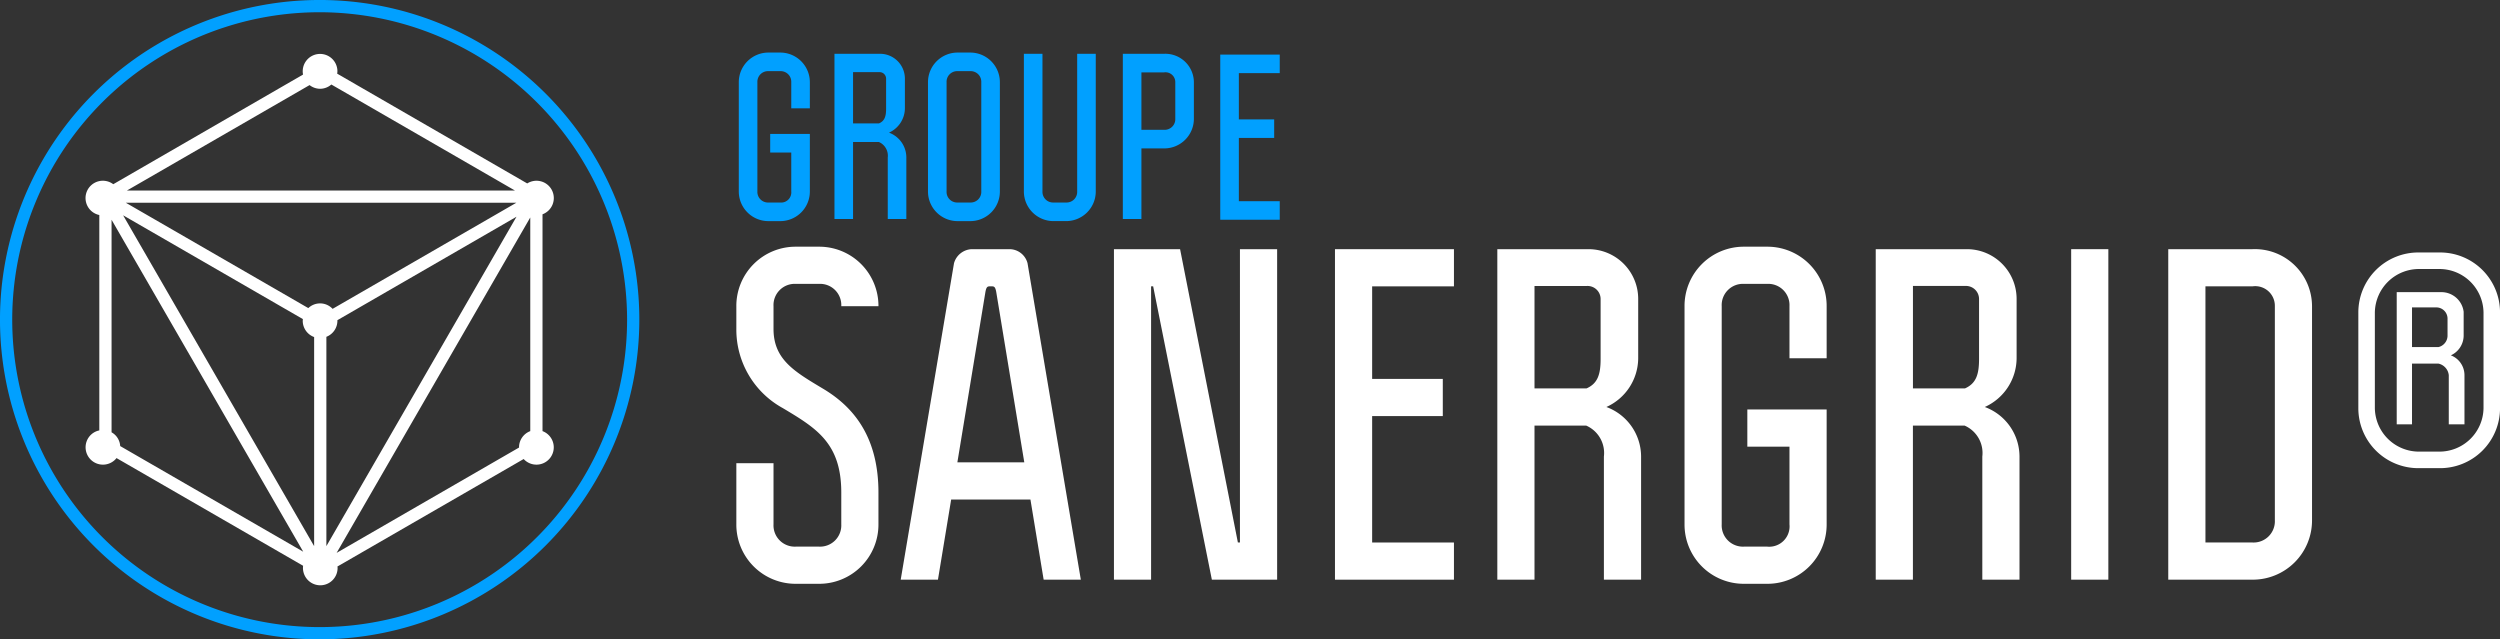
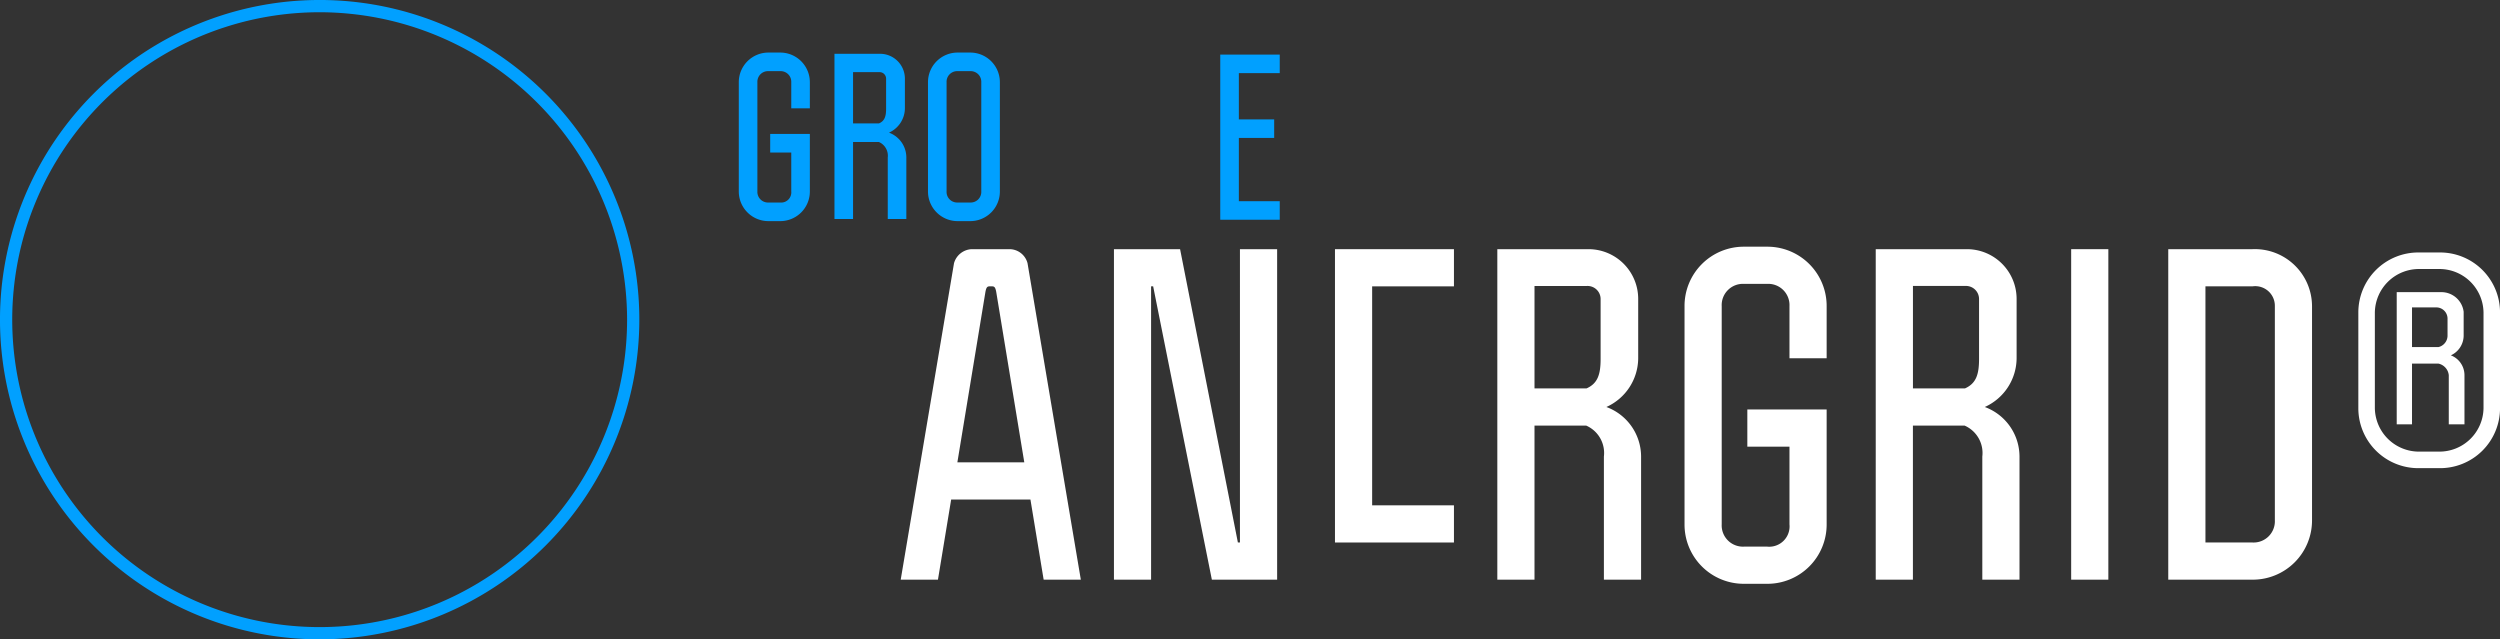
<svg xmlns="http://www.w3.org/2000/svg" id="Groupe_438" data-name="Groupe 438" width="213.57" height="54.617" viewBox="0 0 213.57 54.617">
  <rect x="0" y="0" width="213.57" height="54.617" fill="#333333" stroke="none" />
  <defs>
    <clipPath id="clip-path">
      <rect id="Rectangle_201" data-name="Rectangle 201" width="213.57" height="54.617" fill="none" />
    </clipPath>
  </defs>
  <g id="Groupe_438-2" data-name="Groupe 438" clip-path="url(#clip-path)">
    <path id="Tracé_466" data-name="Tracé 466" d="M27.309,1.046A26.263,26.263,0,1,0,53.571,27.309,26.293,26.293,0,0,0,27.309,1.046m0,53.571A27.309,27.309,0,1,1,54.617,27.309,27.339,27.339,0,0,1,27.309,54.617" fill="#01a0ff" />
-     <path id="Tracé_467" data-name="Tracé 467" d="M34.311,50.738,50.854,22.085V40.337a1.479,1.479,0,0,0-.96,1.383c0,.007,0,.014,0,.02ZM33.436,32.28a1.477,1.477,0,0,0,.942-1.421l15.3-8.837L33.436,50.162ZM32.39,32.3V50.162L16.072,21.9l15.356,8.866a1.522,1.522,0,0,0-.012.2A1.482,1.482,0,0,0,32.39,32.3m1.577-2.409a1.46,1.46,0,0,0-2.075-.064l-15.589-9H49.666Zm-1.07-18.8a1.469,1.469,0,0,0,.963-.364l15.682,9.054H16.4l15.6-9.005a1.468,1.468,0,0,0,.9.315M15.479,40.76a1.463,1.463,0,0,0-.394-.322V22.28L31.459,50.64,15.823,41.614a1.468,1.468,0,0,0-.344-.854M51.9,40.337V21.814a1.479,1.479,0,1,0-1.306-2.636L34.359,9.8a1.438,1.438,0,0,0,.02-.2,1.482,1.482,0,1,0-2.937.277L15.23,19.244a1.48,1.48,0,1,0-1.192,2.632v18.4a1.461,1.461,0,0,0-.649.313,1.482,1.482,0,1,0,1.919,2.26,1.424,1.424,0,0,0,.2-.209l15.94,9.2a1.479,1.479,0,1,0,2.946.182c0-.041-.009-.08-.012-.121L50.29,42.72a1.479,1.479,0,1,0,1.61-2.383" transform="translate(-5.554 -3.507)" fill="#fff" />
-     <path id="Tracé_468" data-name="Tracé 468" d="M113.864,60.8a1.816,1.816,0,0,0,1.906,1.906h1.977a1.816,1.816,0,0,0,1.906-1.906V58.083c0-4.236-2.153-5.506-4.977-7.2a7.651,7.651,0,0,1-3.988-6.776V42.166a5.06,5.06,0,0,1,5.082-5.082h1.977a5.06,5.06,0,0,1,5.082,5.082h-3.176a1.815,1.815,0,0,0-1.906-1.906H115.77a1.815,1.815,0,0,0-1.906,1.906v1.941c0,2.647,1.835,3.671,4.306,5.153,2.682,1.623,4.658,4.236,4.658,8.823V60.8a5.061,5.061,0,0,1-5.082,5.082H115.77a5.061,5.061,0,0,1-5.082-5.082V55.578h3.176Z" transform="translate(-47.784 -16.009)" fill="#fff" />
    <path id="Tracé_469" data-name="Tracé 469" d="M143.557,41.091c-.07-.353-.141-.459-.353-.459h-.211c-.212,0-.282.106-.353.459l-2.4,14.576h5.717ZM139.71,58.843l-1.129,6.847H135.4l4.553-27.034a1.643,1.643,0,0,1,1.517-1.2h3.247a1.6,1.6,0,0,1,1.517,1.2l4.553,27.034h-3.176l-1.129-6.847Z" transform="translate(-58.454 -16.17)" fill="#fff" />
    <path id="Tracé_470" data-name="Tracé 470" d="M178.038,62.514h.176V37.456h3.177V65.691h-5.576L170.8,40.633h-.177V65.691H167.45V37.456H173.1Z" transform="translate(-72.288 -16.17)" fill="#fff" />
-     <path id="Tracé_471" data-name="Tracé 471" d="M210.839,40.633h-6.988v7.906h6.035v3.176h-6.035v10.8h6.988v3.176H200.675V37.457h10.164Z" transform="translate(-86.631 -16.17)" fill="#fff" />
+     <path id="Tracé_471" data-name="Tracé 471" d="M210.839,40.633h-6.988v7.906h6.035h-6.035v10.8h6.988v3.176H200.675V37.457h10.164Z" transform="translate(-86.631 -16.17)" fill="#fff" />
    <path id="Tracé_472" data-name="Tracé 472" d="M233.905,46.844V41.692A1.116,1.116,0,0,0,232.74,40.6h-4.482V49.35h4.447c.953-.424,1.2-1.2,1.2-2.506m3.211-5.152v5.082a4.6,4.6,0,0,1-2.718,4.165,4.52,4.52,0,0,1,2.965,4.236V65.69h-3.177V55.173a2.554,2.554,0,0,0-1.517-2.647h-4.412V65.69h-3.176V37.456h7.8a4.248,4.248,0,0,1,4.235,4.236" transform="translate(-97.168 -16.17)" fill="#fff" />
    <path id="Tracé_473" data-name="Tracé 473" d="M258.3,37.084h1.977a5.061,5.061,0,0,1,5.082,5.082v4.447h-3.176V42.166a1.815,1.815,0,0,0-1.906-1.906H258.3a1.815,1.815,0,0,0-1.906,1.906V60.8a1.815,1.815,0,0,0,1.906,1.906h1.977a1.739,1.739,0,0,0,1.906-1.906V54.166h-3.6V50.99h6.776V60.8a5.061,5.061,0,0,1-5.082,5.082H258.3a5.061,5.061,0,0,1-5.082-5.082V42.166a5.061,5.061,0,0,1,5.082-5.082" transform="translate(-109.312 -16.009)" fill="#fff" />
    <path id="Tracé_474" data-name="Tracé 474" d="M290.791,46.844V41.692a1.116,1.116,0,0,0-1.165-1.094h-4.482V49.35h4.447c.953-.424,1.2-1.2,1.2-2.506M294,41.692v5.082a4.6,4.6,0,0,1-2.718,4.165,4.52,4.52,0,0,1,2.965,4.236V65.69h-3.177V55.173a2.554,2.554,0,0,0-1.517-2.647h-4.412V65.69h-3.176V37.456h7.8A4.248,4.248,0,0,1,294,41.692" transform="translate(-121.725 -16.17)" fill="#fff" />
    <rect id="Rectangle_200" data-name="Rectangle 200" width="3.176" height="28.234" transform="translate(176.936 21.286)" fill="#fff" />
    <path id="Tracé_475" data-name="Tracé 475" d="M335.042,60.608V42.326a1.675,1.675,0,0,0-1.906-1.694h-4.023V62.514h4.023a1.816,1.816,0,0,0,1.906-1.906m3.176-18.282V60.608a5.061,5.061,0,0,1-5.082,5.082h-7.2V37.456h7.2a4.886,4.886,0,0,1,5.082,4.87" transform="translate(-140.706 -16.17)" fill="#fff" />
    <path id="Tracé_476" data-name="Tracé 476" d="M359.092,46.036h2.259a1.01,1.01,0,0,0,.776-.953V43.565a.961.961,0,0,0-1.023-.917h-2.012Zm4.412-3v2.047a1.866,1.866,0,0,1-1.094,1.658,1.812,1.812,0,0,1,1.164,1.694v4.2h-1.341v-4.2a1.13,1.13,0,0,0-.882-.988h-2.259v5.188h-1.306V41.342H361.6a1.916,1.916,0,0,1,1.906,1.695m-7.588.035v8.188a3.77,3.77,0,0,0,3.812,3.706h1.659a3.769,3.769,0,0,0,3.812-3.706V43.072a3.769,3.769,0,0,0-3.812-3.706h-1.659a3.77,3.77,0,0,0-3.812,3.706m10.694,0v8.188a5.123,5.123,0,0,1-5.223,5.118h-1.659a5.123,5.123,0,0,1-5.223-5.118V43.072a5.123,5.123,0,0,1,5.223-5.118h1.659a5.123,5.123,0,0,1,5.223,5.118" transform="translate(-153.039 -16.385)" fill="#fff" />
    <path id="Tracé_477" data-name="Tracé 477" d="M188.513,9.783h-3.494v3.953h3.018v1.588h-3.018v5.4h3.494v1.588h-5.082V8.2h5.082Z" transform="translate(-79.187 -3.538)" fill="#01a0ff" />
    <path id="Tracé_478" data-name="Tracé 478" d="M113.6,7.9h.988a2.53,2.53,0,0,1,2.541,2.541v2.224h-1.588V10.441a.908.908,0,0,0-.953-.953H113.6a.908.908,0,0,0-.953.953v9.317a.908.908,0,0,0,.953.953h.988a.87.87,0,0,0,.953-.953V16.441h-1.8V14.853h3.388v4.906A2.53,2.53,0,0,1,114.59,22.3H113.6a2.53,2.53,0,0,1-2.541-2.541V10.441A2.53,2.53,0,0,1,113.6,7.9" transform="translate(-47.945 -3.41)" fill="#01a0ff" />
    <path id="Tracé_479" data-name="Tracé 479" d="M129.849,12.779V10.2a.558.558,0,0,0-.582-.547h-2.241v4.376h2.223c.477-.211.6-.6.6-1.253m1.606-2.577v2.541a2.3,2.3,0,0,1-1.359,2.082,2.259,2.259,0,0,1,1.482,2.117V22.2H129.99V16.944a1.277,1.277,0,0,0-.758-1.324h-2.206V22.2h-1.588V8.085h3.9a2.124,2.124,0,0,1,2.117,2.117" transform="translate(-54.151 -3.49)" fill="#01a0ff" />
    <path id="Tracé_480" data-name="Tracé 480" d="M142.045,20.711H143.1a.908.908,0,0,0,.953-.953V10.441a.908.908,0,0,0-.953-.953h-1.059a.908.908,0,0,0-.953.953v9.317a.908.908,0,0,0,.953.953m0-12.811H143.1a2.53,2.53,0,0,1,2.541,2.541v9.317A2.53,2.53,0,0,1,143.1,22.3h-1.059a2.53,2.53,0,0,1-2.541-2.541V10.441A2.53,2.53,0,0,1,142.045,7.9" transform="translate(-60.224 -3.41)" fill="#01a0ff" />
-     <path id="Tracé_481" data-name="Tracé 481" d="M155.5,19.838a.908.908,0,0,0,.953.953h1.059a.908.908,0,0,0,.953-.953V8.086h1.588V19.838a2.531,2.531,0,0,1-2.541,2.541h-1.059a2.531,2.531,0,0,1-2.541-2.541V8.086H155.5Z" transform="translate(-66.444 -3.491)" fill="#01a0ff" />
-     <path id="Tracé_482" data-name="Tracé 482" d="M173.268,13.627V10.52a.838.838,0,0,0-.953-.847h-1.941v4.906h1.941a.908.908,0,0,0,.953-.952m1.588-3.106v3.106a2.531,2.531,0,0,1-2.541,2.541h-1.941V22.2h-1.588V8.085h3.529a2.443,2.443,0,0,1,2.541,2.435" transform="translate(-72.865 -3.49)" fill="#01a0ff" />
  </g>
</svg>